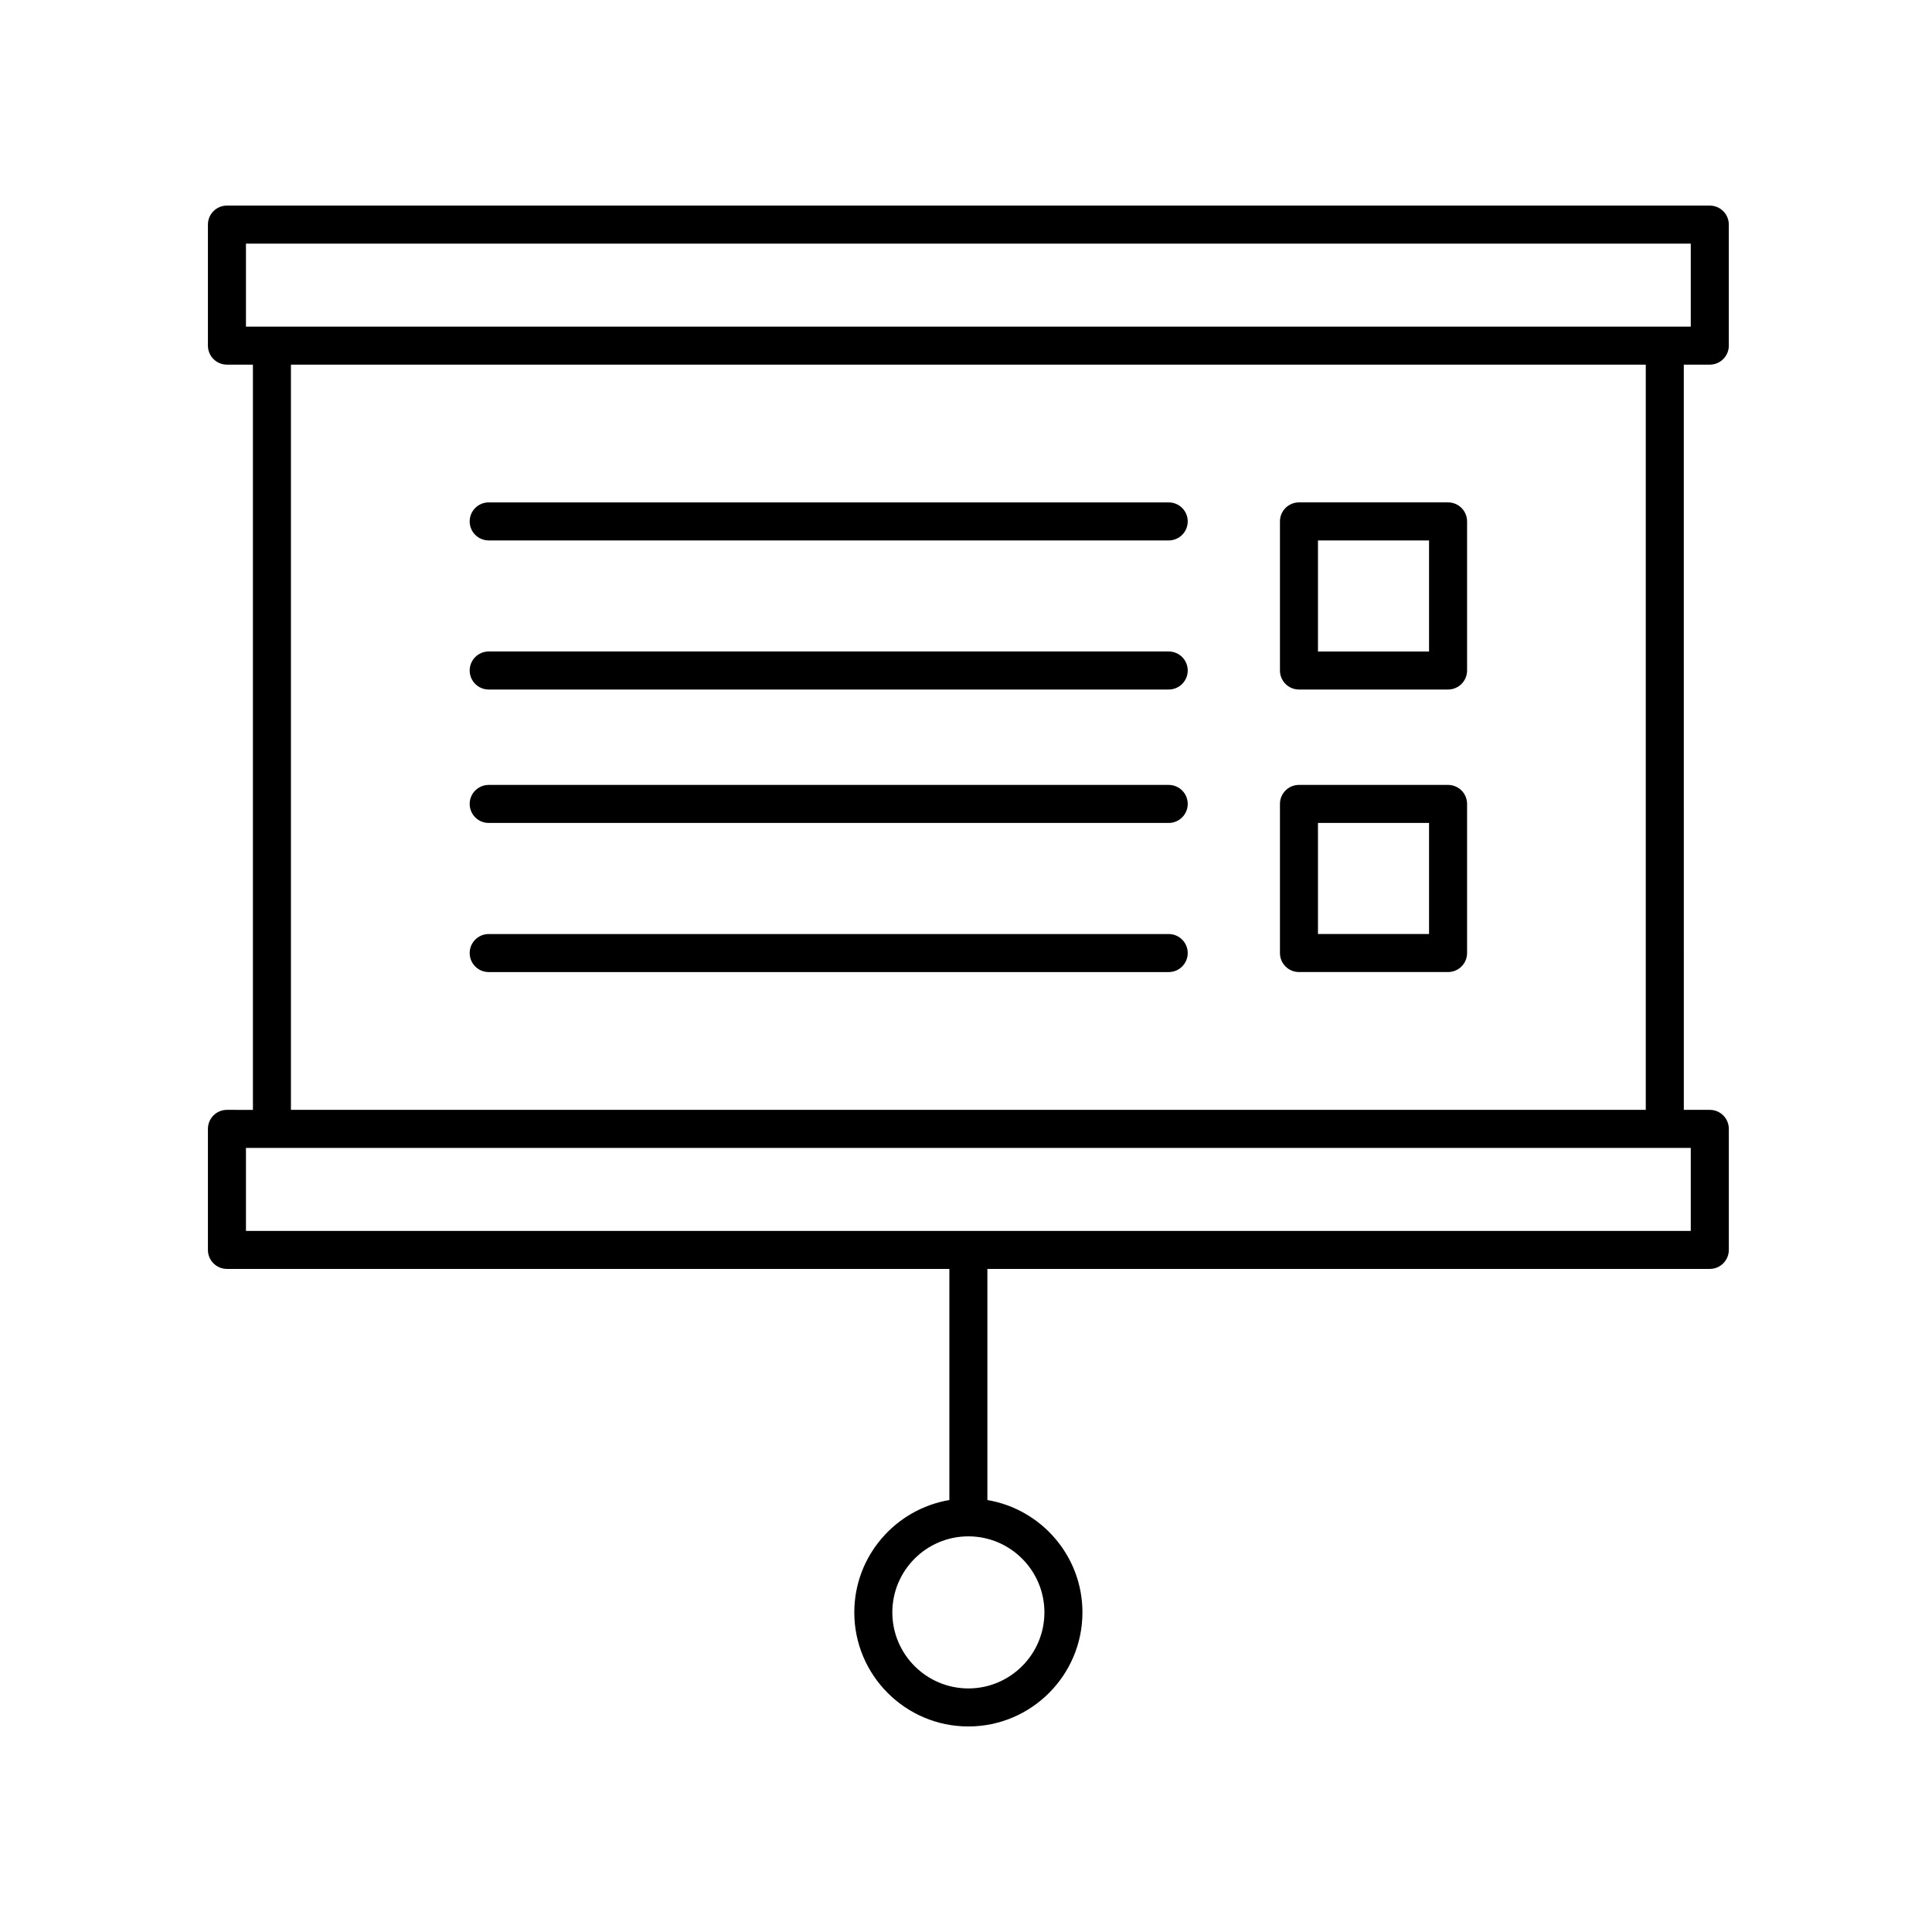
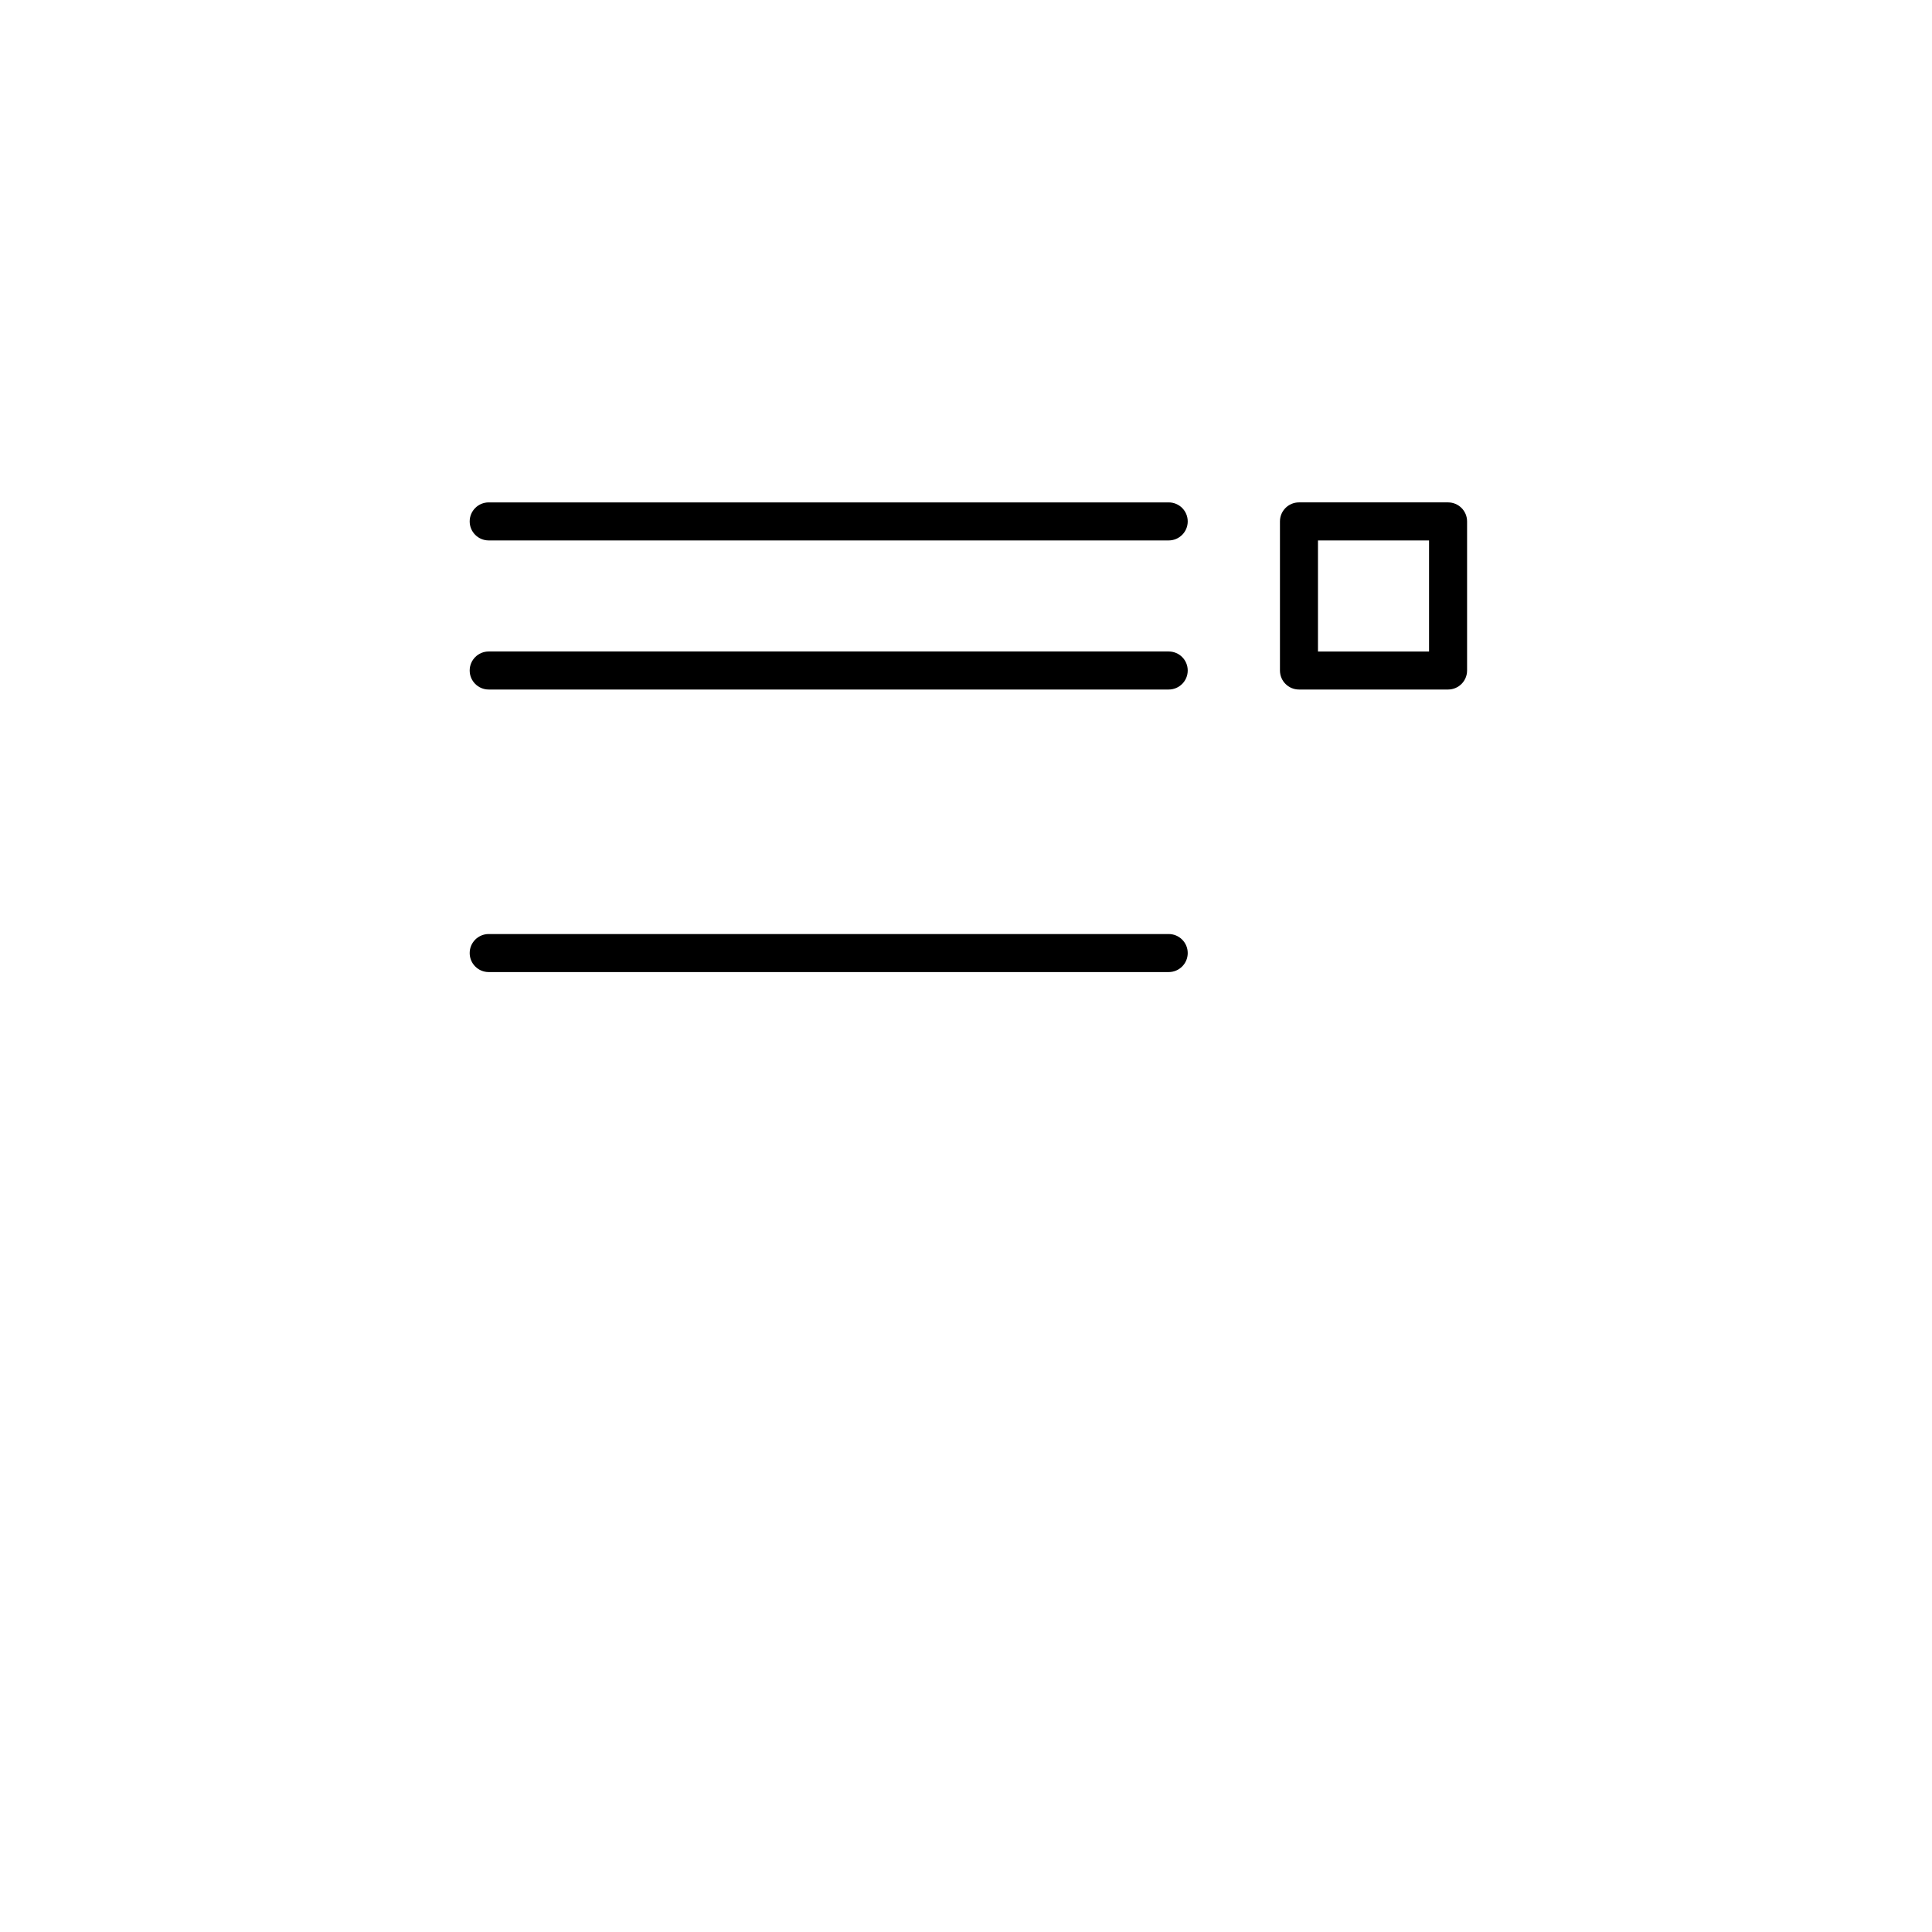
<svg xmlns="http://www.w3.org/2000/svg" fill="#000000" width="800px" height="800px" version="1.1" viewBox="144 144 512 512">
  <g>
    <path d="m273.51 287.22h180.21c2.781 0 5.039-2.254 5.039-5.039 0-2.785-2.254-5.039-5.039-5.039h-180.21c-2.781 0-5.039 2.254-5.039 5.039 0 2.785 2.258 5.039 5.039 5.039z" />
    <path d="m273.51 326.73h180.21c2.781 0 5.039-2.254 5.039-5.039s-2.254-5.039-5.039-5.039h-180.21c-2.781 0-5.039 2.254-5.039 5.039s2.258 5.039 5.039 5.039z" />
    <path d="m488.24 326.73h39.512c2.781 0 5.039-2.254 5.039-5.039v-39.512c0-2.785-2.254-5.039-5.039-5.039h-39.512c-2.781 0-5.039 2.254-5.039 5.039v39.512c0 2.785 2.254 5.039 5.039 5.039zm5.035-39.512h29.438v29.438h-29.438z" />
-     <path d="m273.51 362.09h180.21c2.781 0 5.039-2.254 5.039-5.039 0-2.785-2.254-5.039-5.039-5.039h-180.21c-2.781 0-5.039 2.254-5.039 5.039 0 2.785 2.258 5.039 5.039 5.039z" />
    <path d="m453.72 391.53h-180.21c-2.781 0-5.039 2.254-5.039 5.039s2.254 5.039 5.039 5.039h180.21c2.781 0 5.039-2.254 5.039-5.039s-2.258-5.039-5.039-5.039z" />
-     <path d="m488.24 401.6h39.512c2.781 0 5.039-2.254 5.039-5.039v-39.512c0-2.785-2.254-5.039-5.039-5.039h-39.512c-2.781 0-5.039 2.254-5.039 5.039v39.512c0 2.785 2.254 5.039 5.039 5.039zm5.035-39.512h29.438v29.438h-29.438z" />
-     <path d="m597.11 198.48h-392.97c-2.781 0-5.039 2.254-5.039 5.039v32.074c0 2.785 2.254 5.039 5.039 5.039h6.887v197.5l-6.887-0.008c-2.781 0-5.039 2.254-5.039 5.039v32.074c0 2.785 2.254 5.039 5.039 5.039h191.45v61.25c-14.273 2.41-25.191 14.824-25.191 29.773 0 16.668 13.559 30.23 30.23 30.23 16.668 0 30.23-13.559 30.23-30.23 0-14.949-10.918-27.363-25.191-29.773v-61.25h191.45c2.781 0 5.039-2.254 5.039-5.039v-32.074c0-2.785-2.254-5.039-5.039-5.039h-6.887l-0.004-197.49h6.887c2.781 0 5.039-2.254 5.039-5.039v-32.074c0-2.785-2.258-5.035-5.039-5.035zm-176.33 372.82c0 11.113-9.039 20.152-20.152 20.152-11.113 0-20.152-9.039-20.152-20.152s9.039-20.152 20.152-20.152c11.109 0 20.152 9.039 20.152 20.152zm171.29-101.1h-382.89v-21.996h382.89zm-11.922-32.074h-359.05v-197.49h359.05zm11.922-207.57h-382.89v-21.996h382.89z" />
  </g>
</svg>